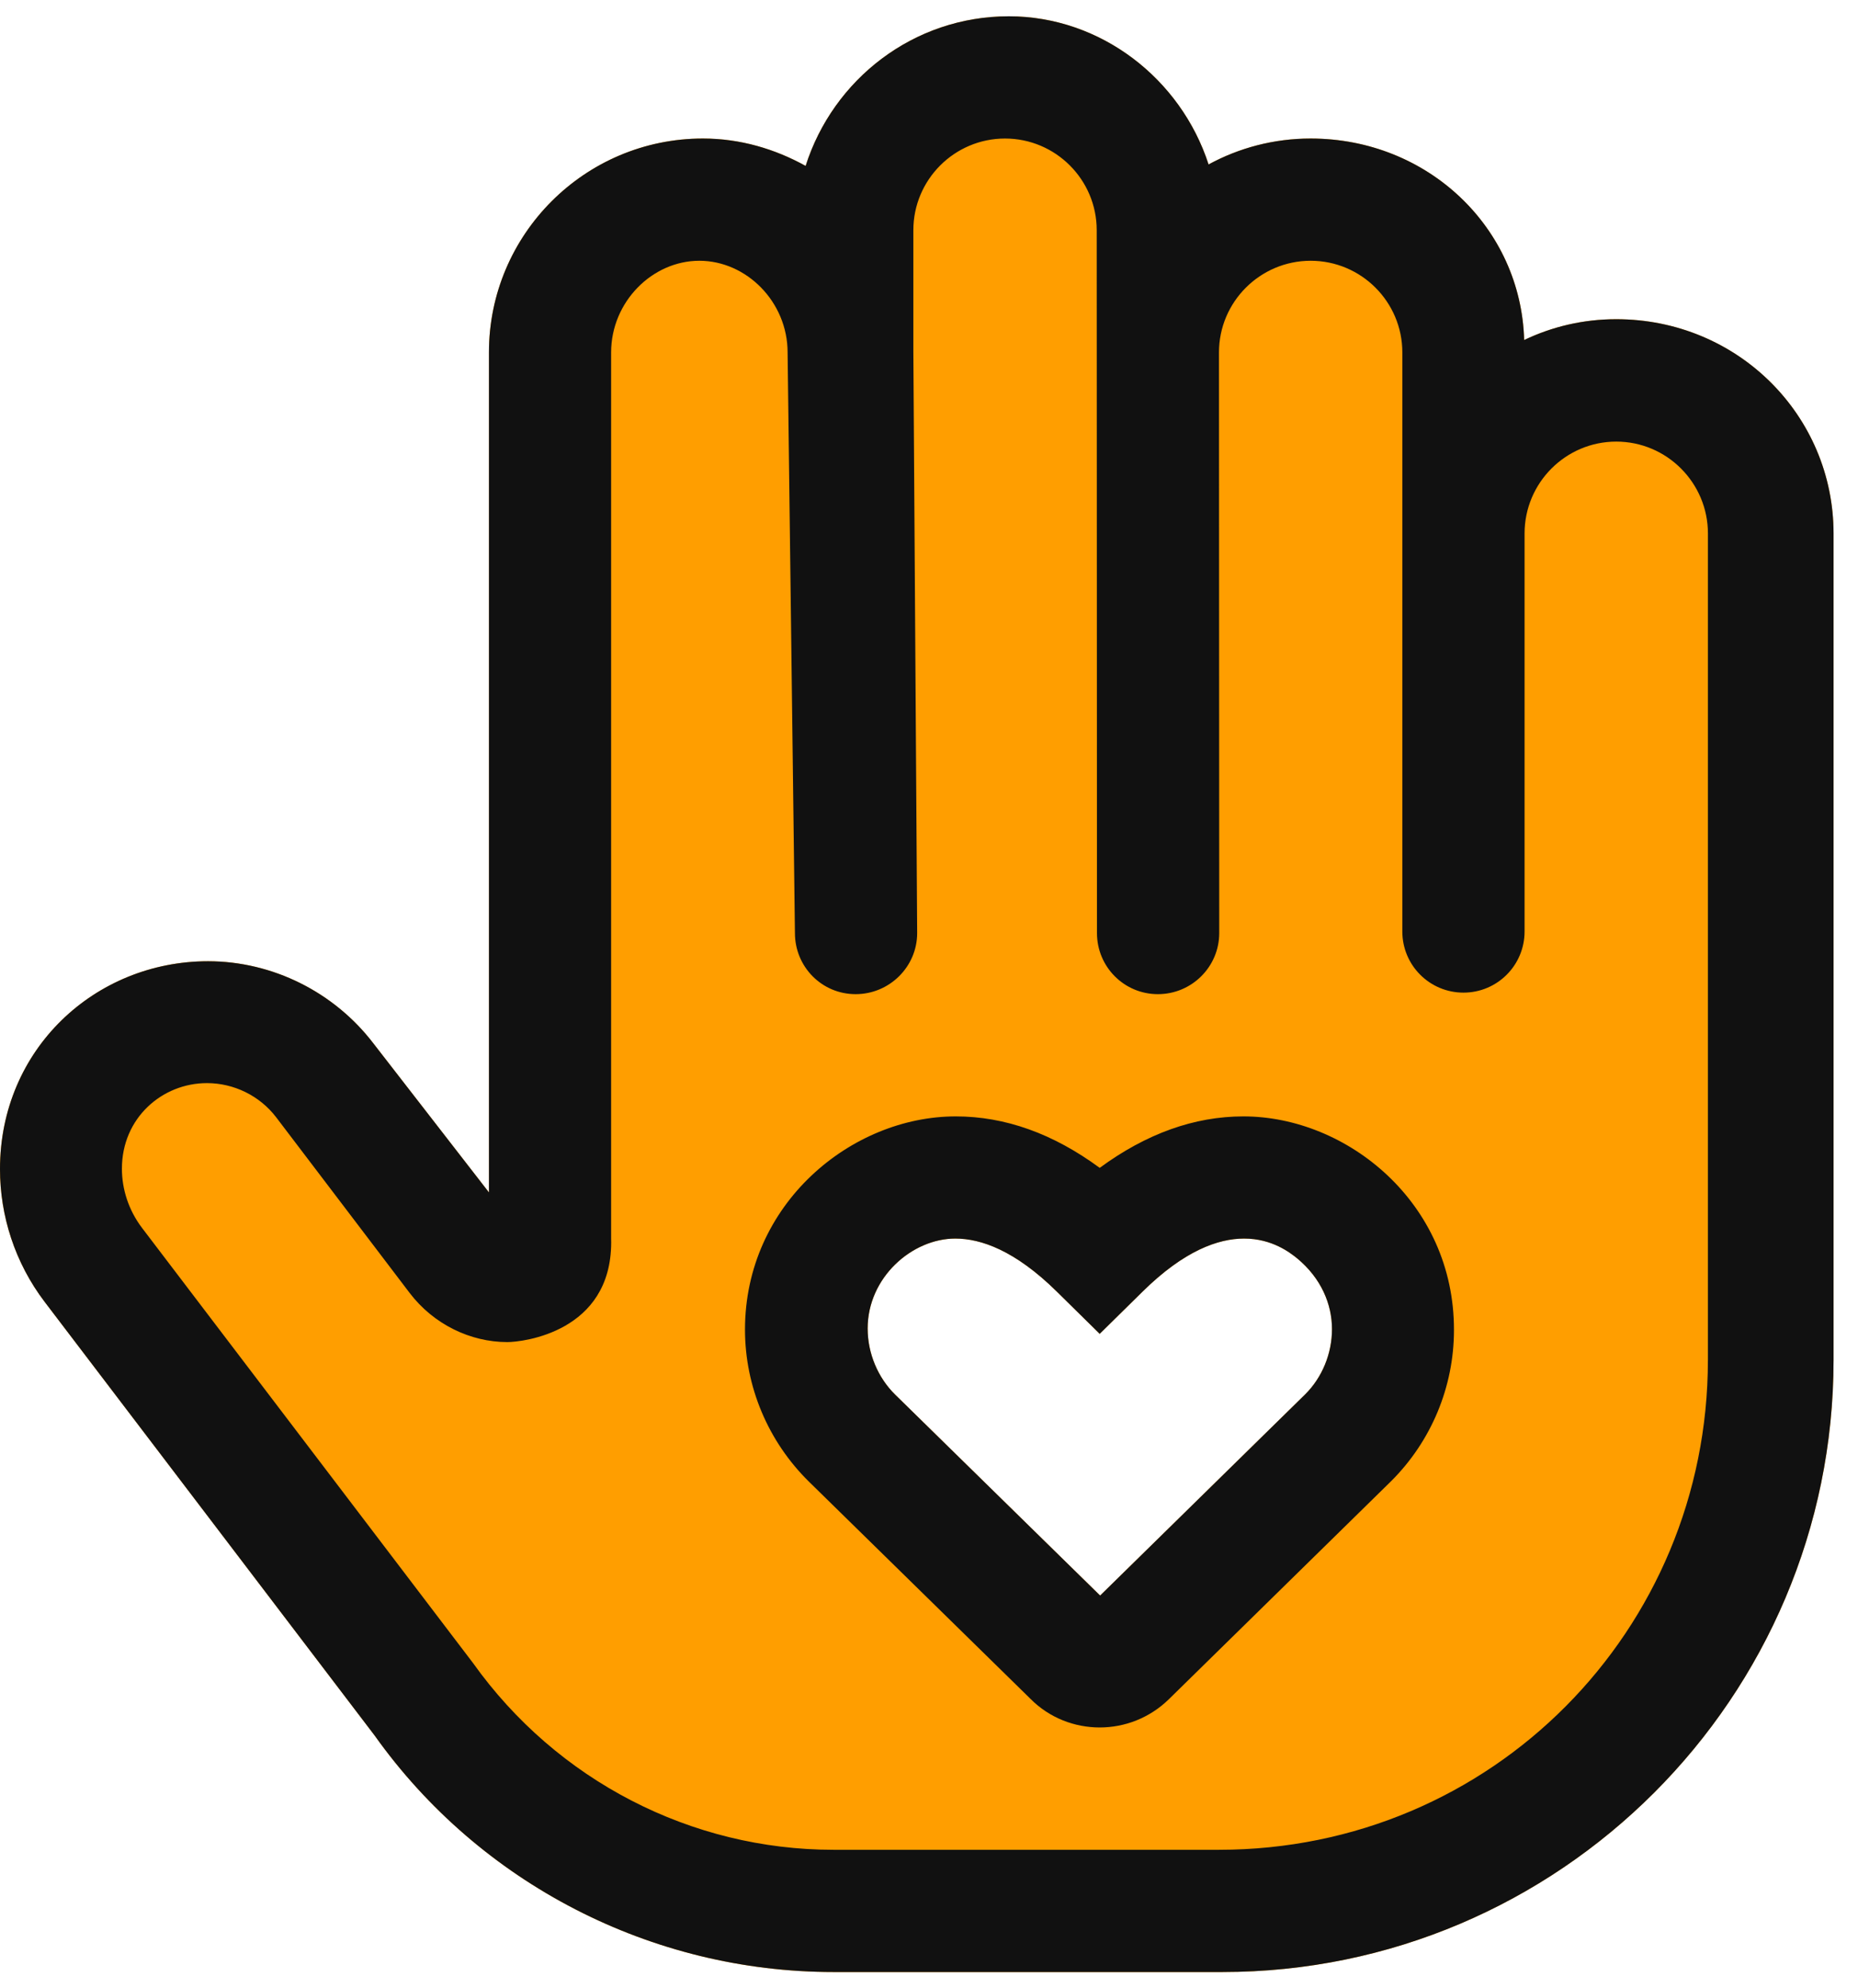
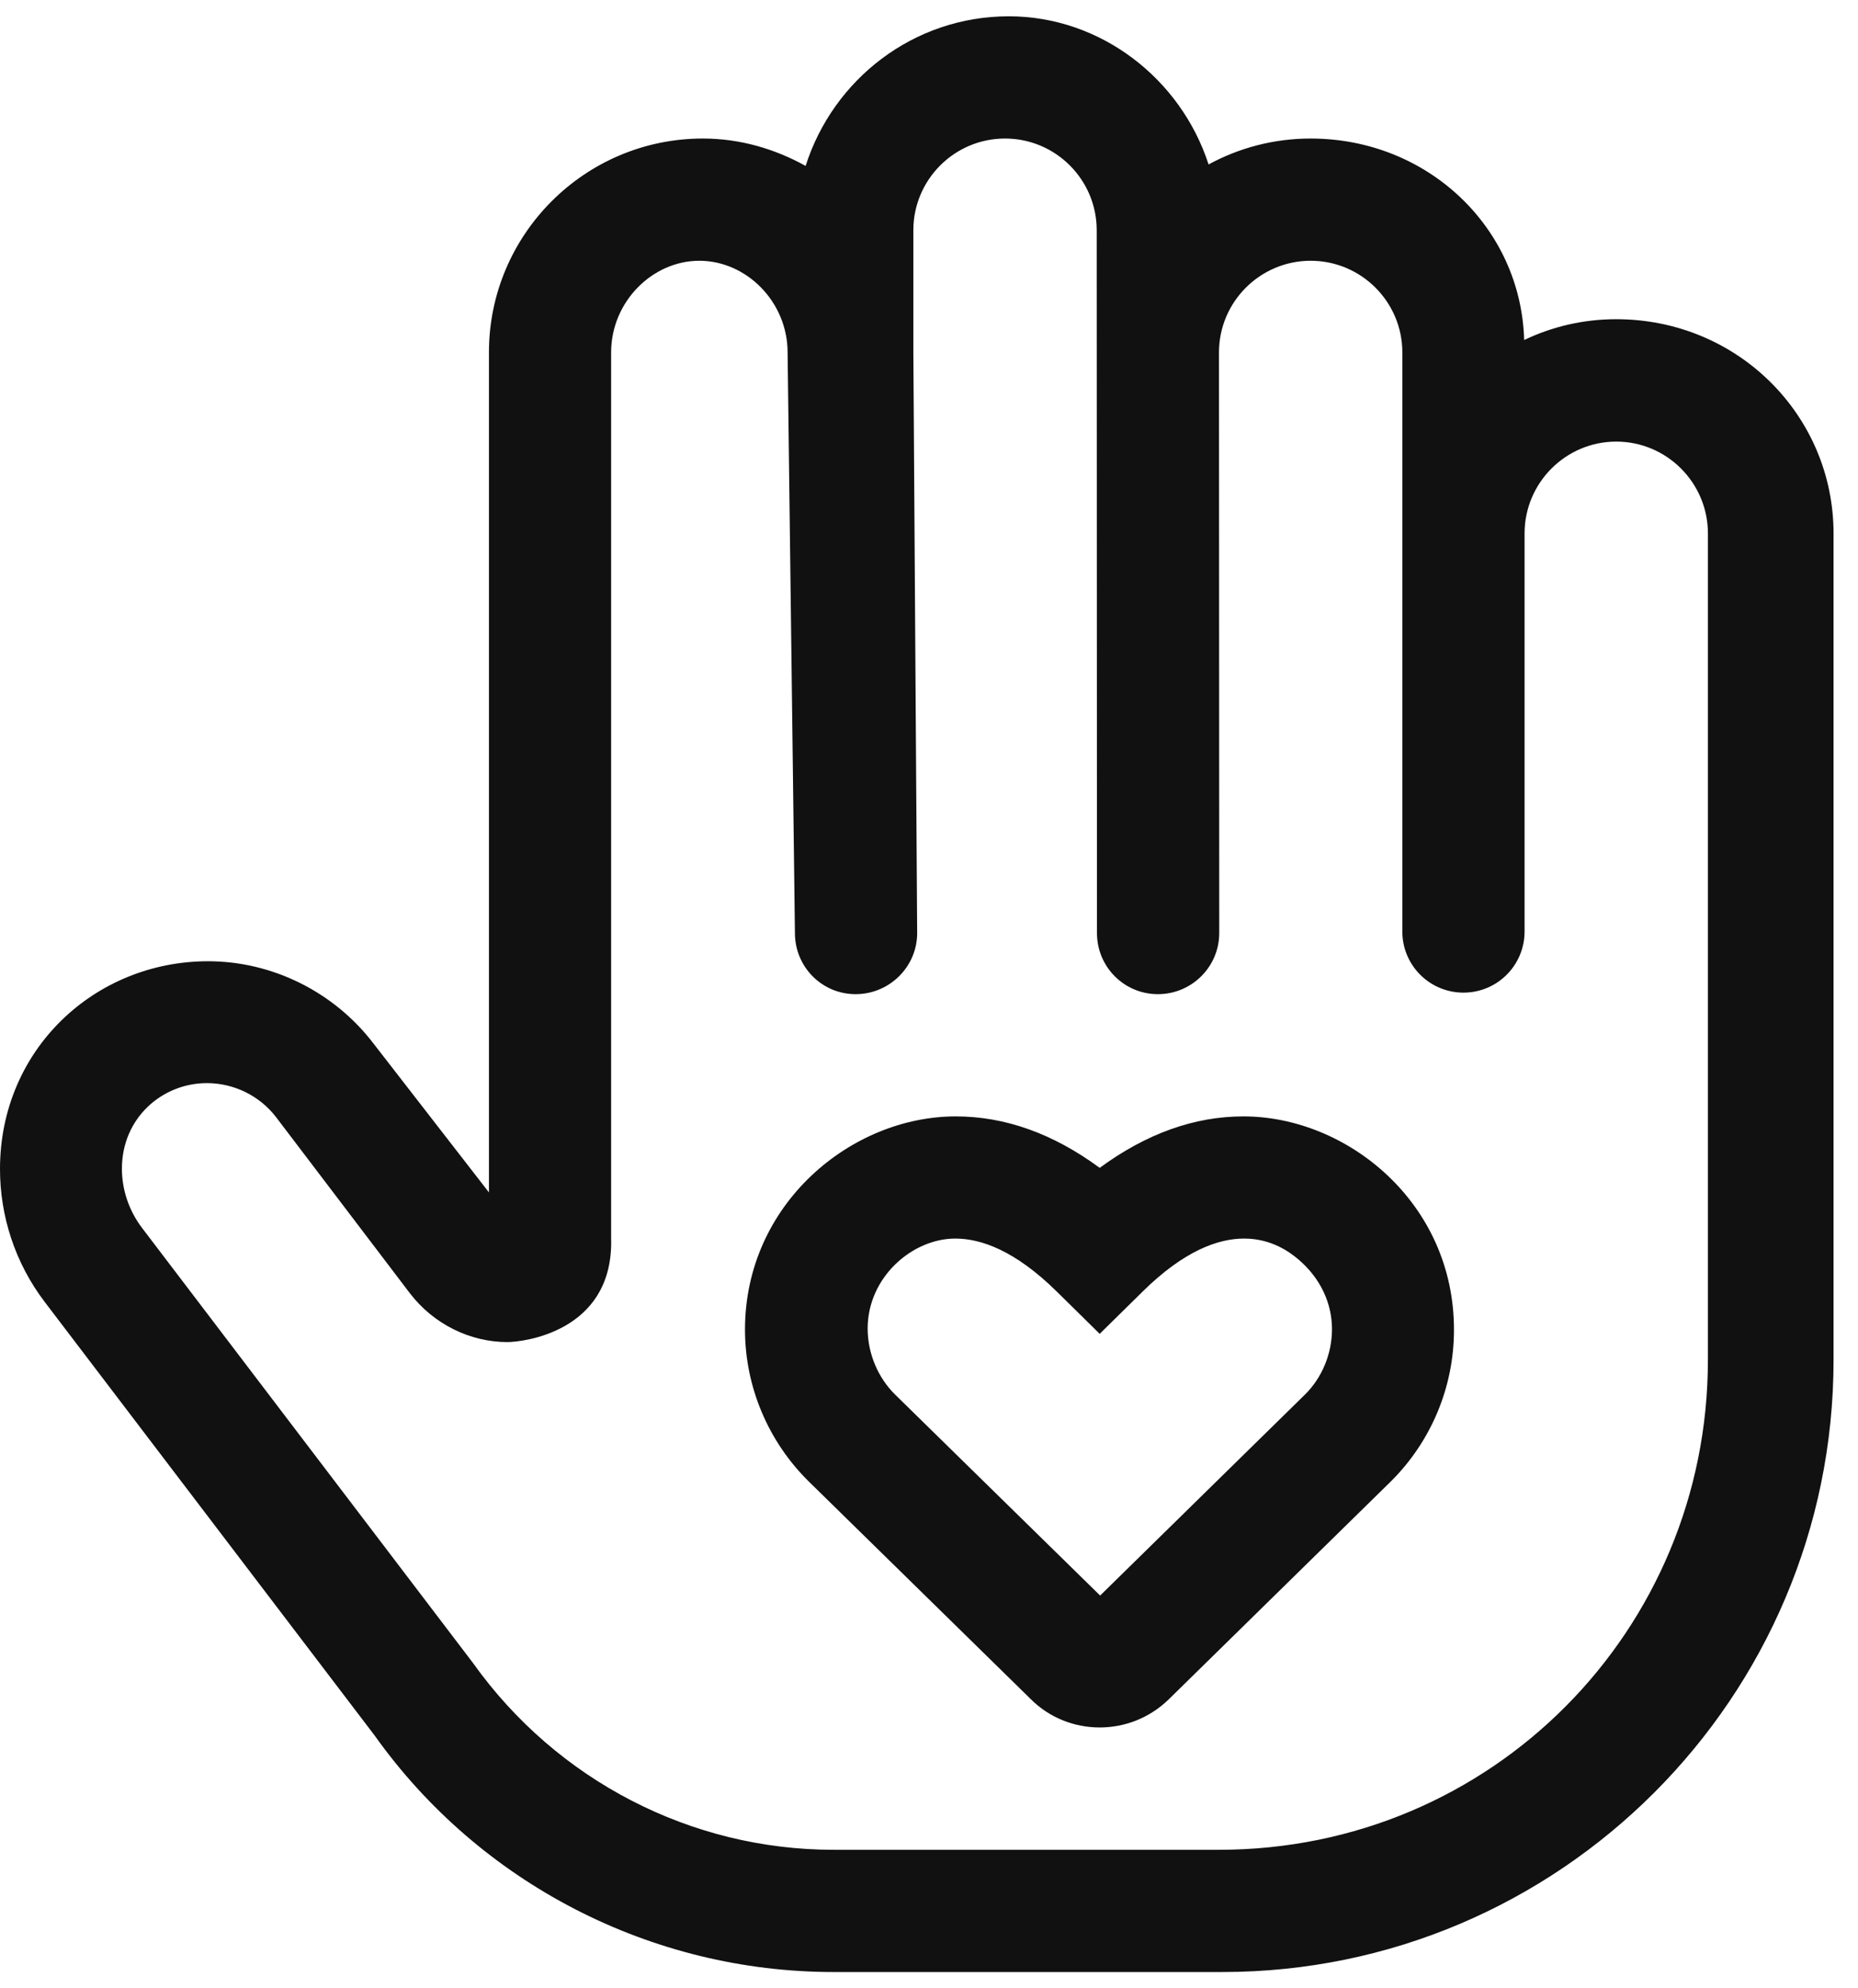
<svg xmlns="http://www.w3.org/2000/svg" width="57px" height="61px" viewBox="0 0 57 61" version="1.1">
  <title>members-icon</title>
  <g id="Page-1" stroke="none" stroke-width="1" fill="none" fill-rule="evenodd">
    <g id="Home-0.0.0" transform="translate(-646, -1780)" fill-rule="nonzero">
      <g id="members-icon" transform="translate(646, 1780.5)">
-         <path d="M40.863,40.277 C40.863,41.032 40.557,41.764 40.043,42.275 L33.75,48.45 L27.455,42.279 C26.935,41.765 26.618,41.023 26.618,40.257 C26.618,38.693 27.978,37.498 29.307,37.498 C30.095,37.498 31.14,37.863 32.421,39.125 L33.737,40.421 L35.053,39.125 C36.333,37.863 37.378,37.498 38.167,37.498 C39.023,37.498 39.575,37.928 39.796,38.107 C40.535,38.719 40.863,39.516 40.863,40.277 Z M49.582,9.293 C48.571,9.293 47.613,9.522 46.758,9.932 C46.664,6.49 43.805,3.75 40.207,3.75 C39.075,3.75 38.007,4.039 37.077,4.545 C36.223,1.91 33.762,0 30.949,0 C28.02,0 25.559,1.939 24.715,4.59 C23.777,4.071 22.711,3.75 21.563,3.75 C17.941,3.75 15,6.695 15,10.312 L15,36.082 L11.456,31.512 C10.253,29.938 8.365,28.99 6.381,28.99 C2.917,28.992 0,31.687 0,35.367 C0,36.79 0.452,38.234 1.373,39.444 L11.494,52.745 C14.73,57.293 19.992,60 25.57,60 L37.5,60 C47.836,60 56.25,51.574 56.25,41.227 L56.25,15.867 C56.25,12.246 53.309,9.293 49.582,9.293 L49.582,9.293 Z" id="Shape" fill="#FF9E00" />
        <g id="" fill="#111111">
-           <path d="M38.145,33.75 C36.64,33.75 35.162,34.281 33.737,35.329 C32.309,34.277 30.832,33.75 29.32,33.75 C26.115,33.75 22.855,36.435 22.855,40.291 C22.855,42.038 23.562,43.723 24.82,44.959 L31.614,51.62 C32.196,52.206 32.967,52.497 33.738,52.497 C34.502,52.497 35.263,52.209 35.851,51.638 L42.67,44.948 C43.911,43.716 44.605,42.041 44.605,40.305 C44.613,36.398 41.32,33.75 38.145,33.75 Z M40.863,40.277 C40.863,41.032 40.557,41.764 40.043,42.275 L33.75,48.45 L27.455,42.279 C26.935,41.765 26.618,41.023 26.618,40.257 C26.618,38.693 27.978,37.498 29.307,37.498 C30.095,37.498 31.14,37.863 32.421,39.125 L33.737,40.421 L35.053,39.125 C36.333,37.863 37.378,37.498 38.167,37.498 C39.023,37.498 39.575,37.928 39.796,38.107 C40.535,38.719 40.863,39.516 40.863,40.277 Z M49.582,9.293 C48.571,9.293 47.613,9.522 46.758,9.932 C46.664,6.49 43.805,3.75 40.207,3.75 C39.075,3.75 38.007,4.039 37.077,4.545 C36.223,1.91 33.762,0 30.949,0 C28.02,0 25.559,1.939 24.715,4.59 C23.777,4.071 22.711,3.75 21.563,3.75 C17.941,3.75 15,6.695 15,10.312 L15,36.082 L11.456,31.512 C10.253,29.938 8.365,28.99 6.381,28.99 C2.917,28.992 0,31.687 0,35.367 C0,36.79 0.452,38.234 1.373,39.444 L11.494,52.745 C14.73,57.293 19.992,60 25.57,60 L37.5,60 C47.836,60 56.25,51.574 56.25,41.227 L56.25,15.867 C56.25,12.246 53.309,9.293 49.582,9.293 L49.582,9.293 Z M52.395,41.227 C52.395,49.512 45.773,56.25 37.395,56.25 L25.57,56.25 C21.204,56.25 17.084,54.127 14.512,50.521 L4.358,37.172 C3.944,36.627 3.74,35.982 3.74,35.355 C3.74,33.796 4.977,32.729 6.348,32.729 C7.174,32.729 7.968,33.116 8.473,33.778 L12.567,39.166 C13.3,40.129 14.43,40.674 15.563,40.674 C16.035,40.674 18.75,40.369 18.75,37.612 C18.75,37.573 18.75,37.535 18.748,37.496 L18.748,10.312 C18.748,8.762 20.01,7.5 21.455,7.5 C22.9,7.5 24.162,8.762 24.162,10.312 L24.387,28.125 C24.387,29.161 25.213,30 26.249,30 C27.285,30 28.137,29.161 28.137,28.125 L28.02,10.295 C28.02,10.283 28.02,10.307 28.02,10.295 L28.02,6.562 C28.02,5.012 29.282,3.75 30.832,3.75 C32.384,3.75 33.645,5.012 33.645,6.562 L33.653,28.125 C33.653,29.161 34.486,30 35.522,30 C36.559,30 37.404,29.161 37.404,28.125 L37.396,10.312 C37.396,8.762 38.658,7.5 40.209,7.5 C41.76,7.5 43.021,8.762 43.021,10.312 L43.021,28.078 C43.021,29.115 43.86,29.953 44.896,29.953 C45.933,29.953 46.771,29.115 46.771,28.078 L46.771,15.867 C46.771,14.312 48.033,13.048 49.584,13.048 C51.134,13.048 52.396,14.313 52.396,15.867 L52.396,41.227 L52.395,41.227 Z" id="Shape" />
+           <path d="M38.145,33.75 C36.64,33.75 35.162,34.281 33.737,35.329 C32.309,34.277 30.832,33.75 29.32,33.75 C26.115,33.75 22.855,36.435 22.855,40.291 C22.855,42.038 23.562,43.723 24.82,44.959 L31.614,51.62 C32.196,52.206 32.967,52.497 33.738,52.497 C34.502,52.497 35.263,52.209 35.851,51.638 L42.67,44.948 C43.911,43.716 44.605,42.041 44.605,40.305 C44.613,36.398 41.32,33.75 38.145,33.75 Z M40.863,40.277 C40.863,41.032 40.557,41.764 40.043,42.275 L33.75,48.45 L27.455,42.279 C26.935,41.765 26.618,41.023 26.618,40.257 C26.618,38.693 27.978,37.498 29.307,37.498 C30.095,37.498 31.14,37.863 32.421,39.125 L33.737,40.421 L35.053,39.125 C36.333,37.863 37.378,37.498 38.167,37.498 C39.023,37.498 39.575,37.928 39.796,38.107 C40.535,38.719 40.863,39.516 40.863,40.277 Z M49.582,9.293 C48.571,9.293 47.613,9.522 46.758,9.932 C46.664,6.49 43.805,3.75 40.207,3.75 C39.075,3.75 38.007,4.039 37.077,4.545 C36.223,1.91 33.762,0 30.949,0 C28.02,0 25.559,1.939 24.715,4.59 C23.777,4.071 22.711,3.75 21.563,3.75 C17.941,3.75 15,6.695 15,10.312 L15,36.082 L11.456,31.512 C10.253,29.938 8.365,28.99 6.381,28.99 C2.917,28.992 0,31.687 0,35.367 C0,36.79 0.452,38.234 1.373,39.444 L11.494,52.745 C14.73,57.293 19.992,60 25.57,60 L37.5,60 C47.836,60 56.25,51.574 56.25,41.227 L56.25,15.867 C56.25,12.246 53.309,9.293 49.582,9.293 L49.582,9.293 Z M52.395,41.227 C52.395,49.512 45.773,56.25 37.395,56.25 L25.57,56.25 C21.204,56.25 17.084,54.127 14.512,50.521 L4.358,37.172 C3.944,36.627 3.74,35.982 3.74,35.355 C3.74,33.796 4.977,32.729 6.348,32.729 C7.174,32.729 7.968,33.116 8.473,33.778 L12.567,39.166 C13.3,40.129 14.43,40.674 15.563,40.674 C16.035,40.674 18.75,40.369 18.75,37.612 C18.75,37.573 18.75,37.535 18.748,37.496 L18.748,10.312 C18.748,8.762 20.01,7.5 21.455,7.5 C22.9,7.5 24.162,8.762 24.162,10.312 L24.387,28.125 C24.387,29.161 25.213,30 26.249,30 C27.285,30 28.137,29.161 28.137,28.125 L28.02,10.295 C28.02,10.283 28.02,10.307 28.02,10.295 L28.02,6.562 C28.02,5.012 29.282,3.75 30.832,3.75 C32.384,3.75 33.645,5.012 33.645,6.562 L33.653,28.125 C33.653,29.161 34.486,30 35.522,30 C36.559,30 37.404,29.161 37.404,28.125 L37.396,10.312 C37.396,8.762 38.658,7.5 40.209,7.5 C41.76,7.5 43.021,8.762 43.021,10.312 L43.021,28.078 C43.021,29.115 43.86,29.953 44.896,29.953 C45.933,29.953 46.771,29.115 46.771,28.078 L46.771,15.867 C46.771,14.312 48.033,13.048 49.584,13.048 C51.134,13.048 52.396,14.313 52.396,15.867 L52.396,41.227 L52.395,41.227 " id="Shape" />
        </g>
      </g>
    </g>
  </g>
</svg>